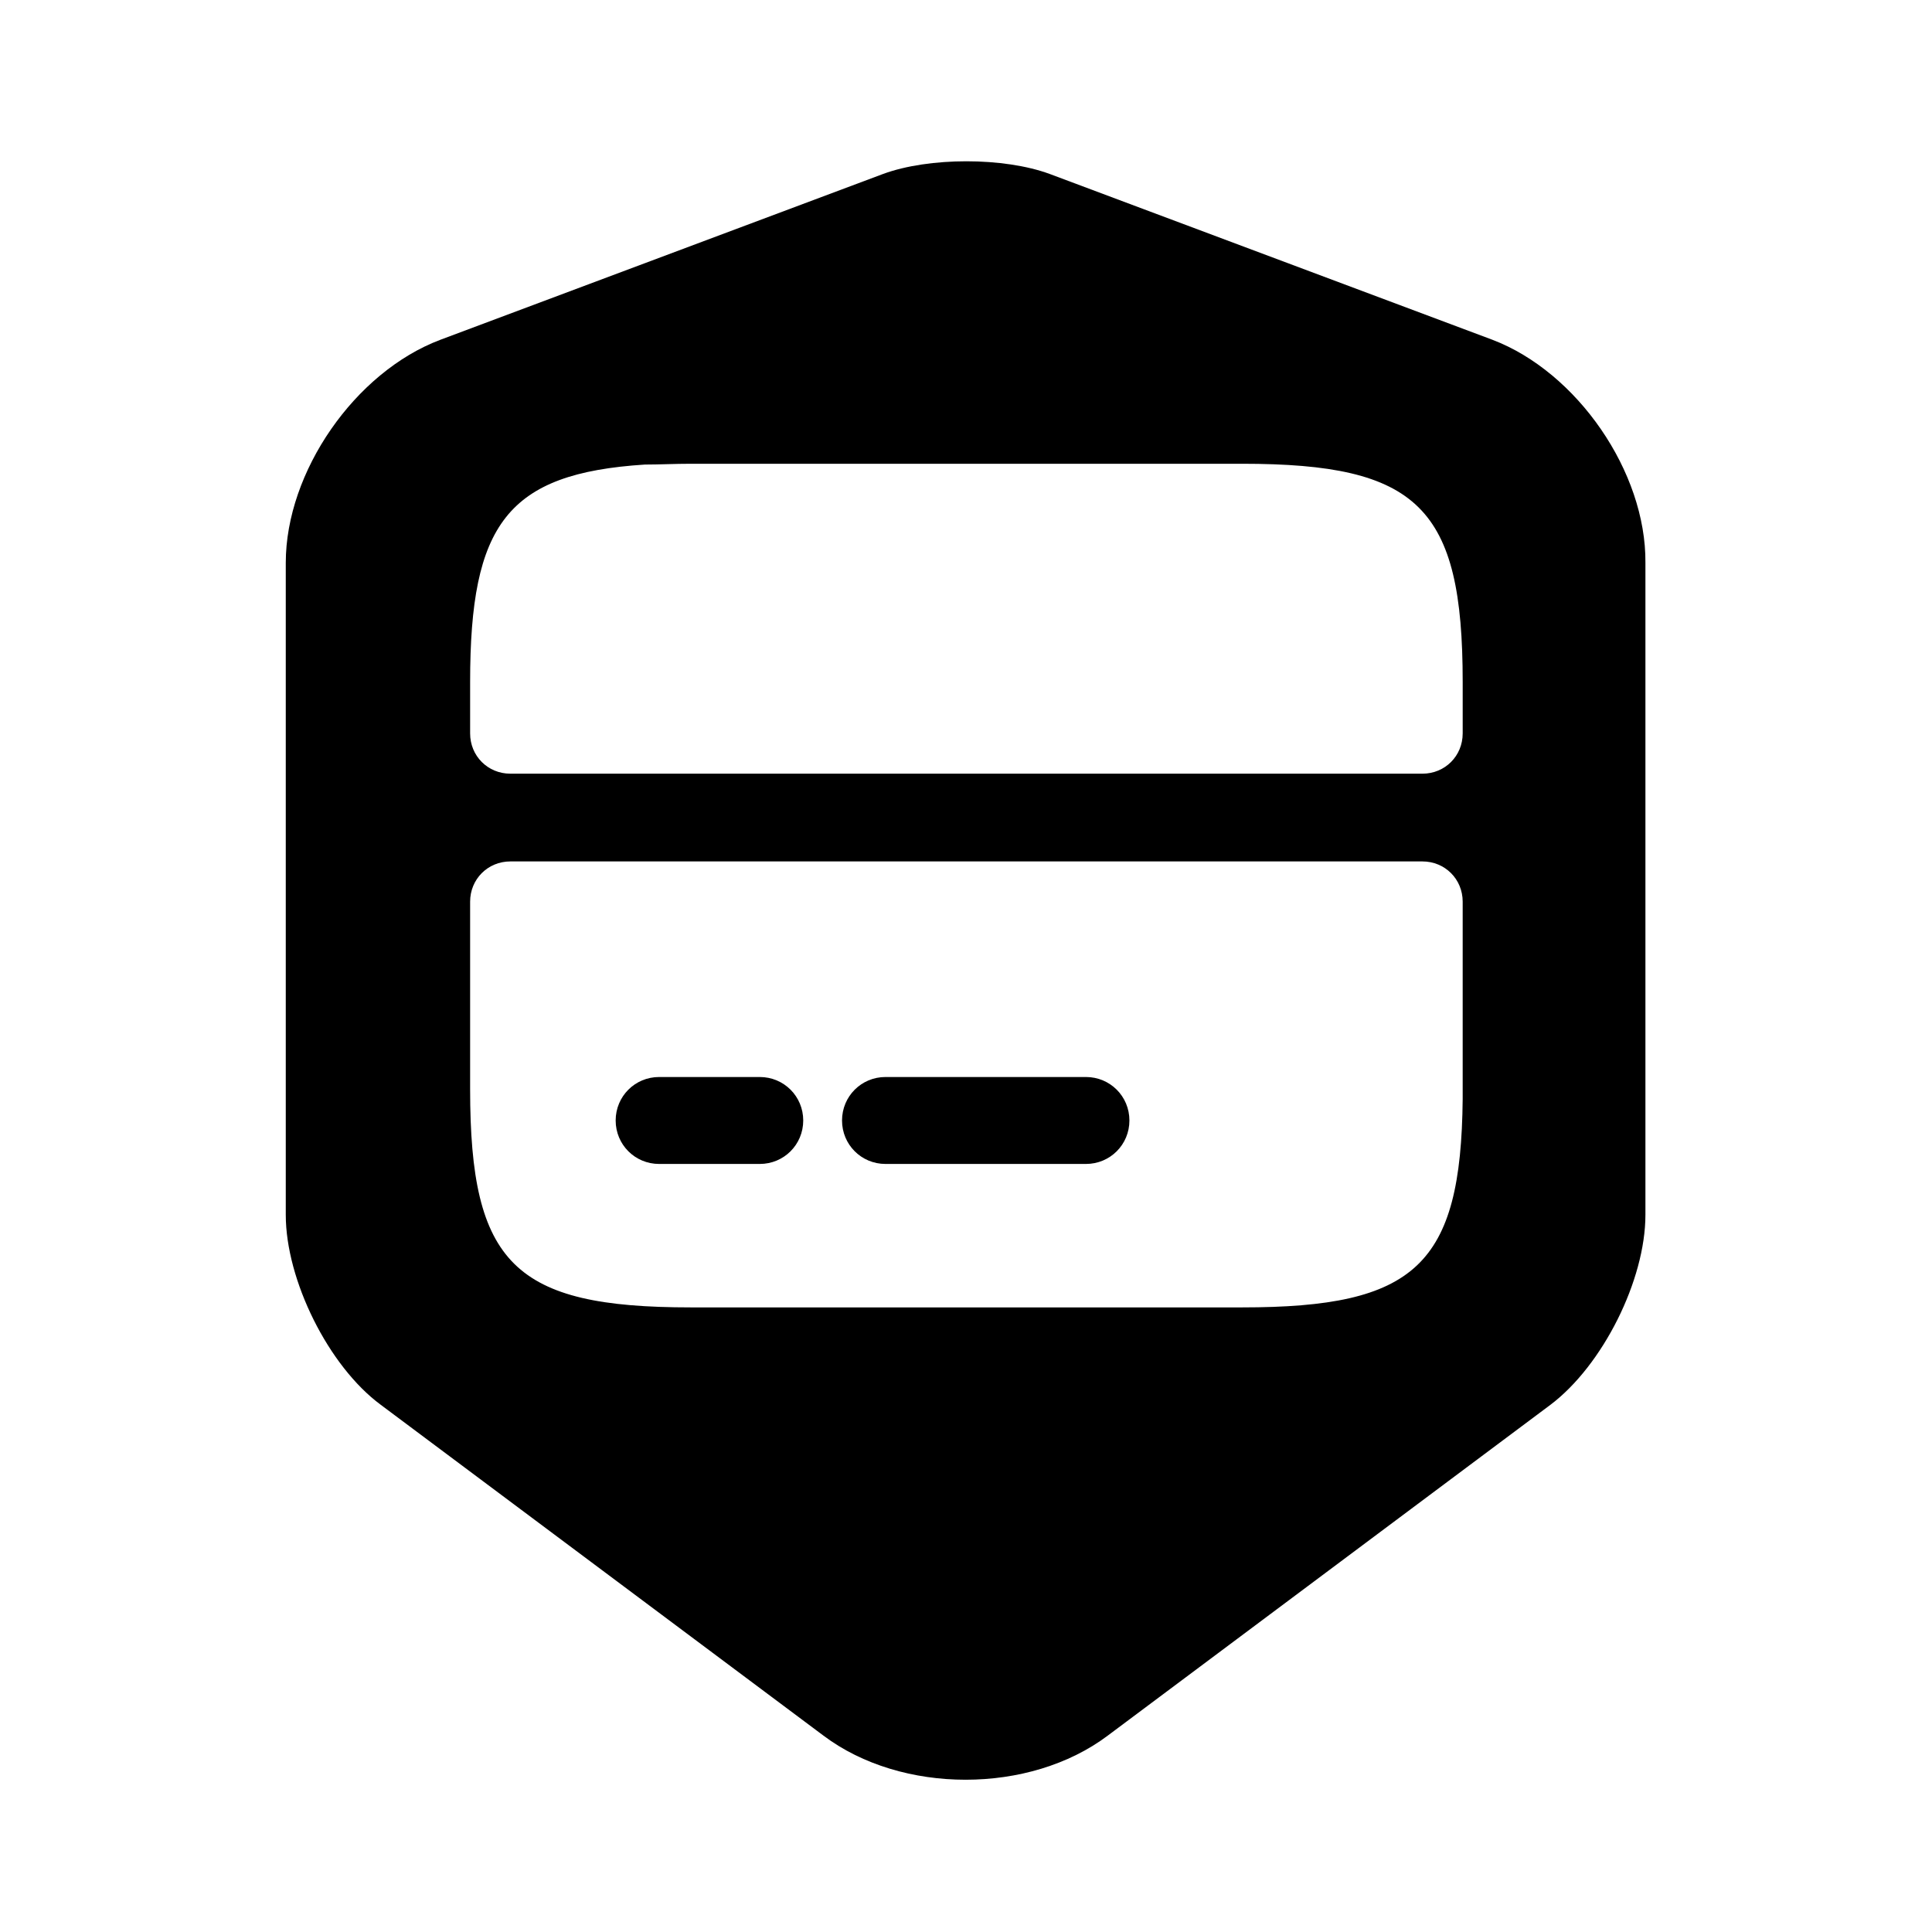
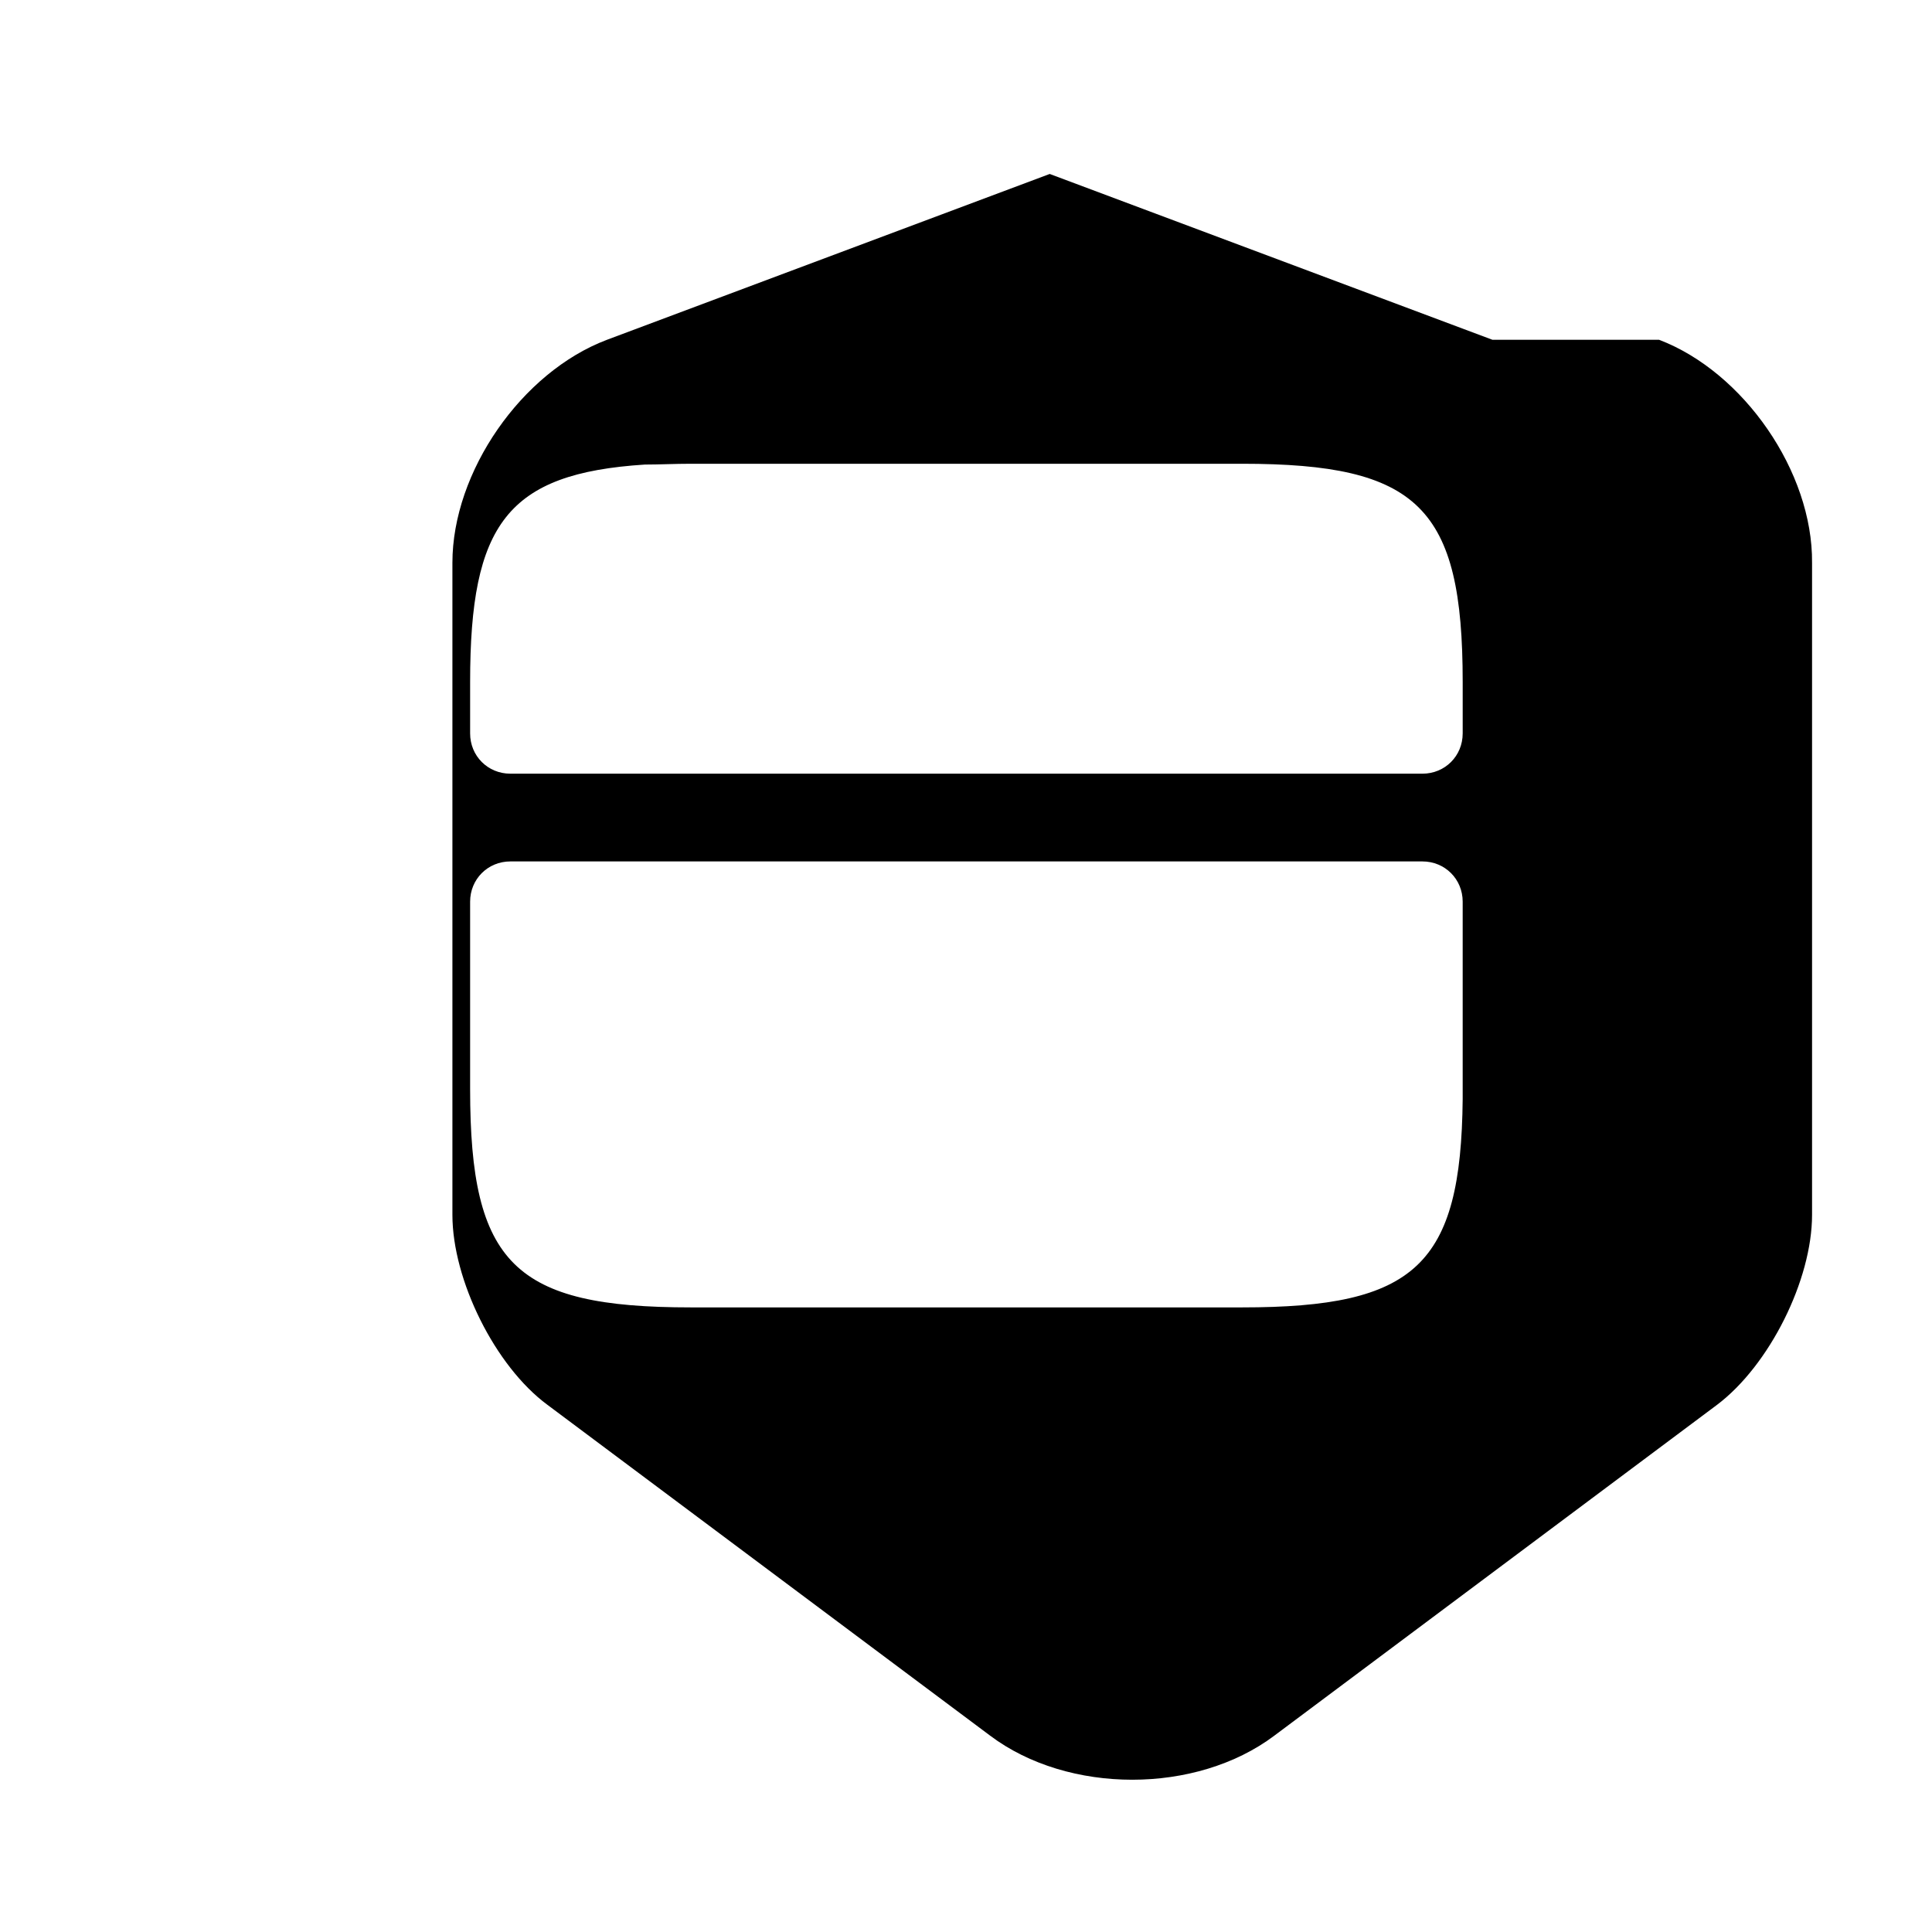
<svg xmlns="http://www.w3.org/2000/svg" viewBox="0 0 24 24" fill="currentColor" aria-hidden="true">
-   <path d="M13.49 13.379H11c-.3 0-.54.24-.54.54 0 .3.24.54.54.54h2.49c.3 0 .54-.24.54-.54 0-.3-.24-.54-.54-.54zM9.438 13.379h-1.25c-.3 0-.54.24-.54.54 0 .3.24.54.54.54h1.25c.3 0 .54-.24.54-.54 0-.3-.24-.54-.54-.54z" />
-   <path d="M18.54 4.221l-5.5-2.06c-.57-.21-1.5-.21-2.07 0l-5.5 2.06c-1.06.4-1.92 1.64-1.92 2.77v8.1c0 .81.53 1.88 1.18 2.36l5.5 4.11c.97.73 2.56.73 3.53 0l5.5-4.11c.65-.49 1.18-1.55 1.18-2.36v-8.1c.01-1.13-.85-2.37-1.9-2.77zm-.37 9.43c-.02 2.07-.59 2.59-2.74 2.59H8.58c-2.19 0-2.74-.54-2.74-2.71v-2.33c0-.28.22-.5.5-.5h11.33c.28 0 .5.22.5.5v2.45zm0-4.54c0 .28-.22.5-.5.5H6.34c-.28 0-.5-.22-.5-.5v-.64c0-1.96.46-2.59 2.17-2.7.18 0 .37-.01.57-.01h6.85c2.19 0 2.74.54 2.74 2.71v.64z" />
+   <path d="M18.54 4.221l-5.5-2.06l-5.5 2.06c-1.06.4-1.92 1.64-1.92 2.77v8.1c0 .81.53 1.88 1.18 2.36l5.5 4.11c.97.73 2.56.73 3.53 0l5.5-4.11c.65-.49 1.18-1.55 1.18-2.36v-8.1c.01-1.13-.85-2.37-1.9-2.77zm-.37 9.43c-.02 2.07-.59 2.59-2.74 2.59H8.58c-2.19 0-2.74-.54-2.74-2.71v-2.33c0-.28.22-.5.5-.5h11.33c.28 0 .5.22.5.5v2.45zm0-4.54c0 .28-.22.5-.5.5H6.34c-.28 0-.5-.22-.5-.5v-.64c0-1.96.46-2.59 2.17-2.7.18 0 .37-.01.57-.01h6.85c2.19 0 2.74.54 2.74 2.71v.64z" />
</svg>